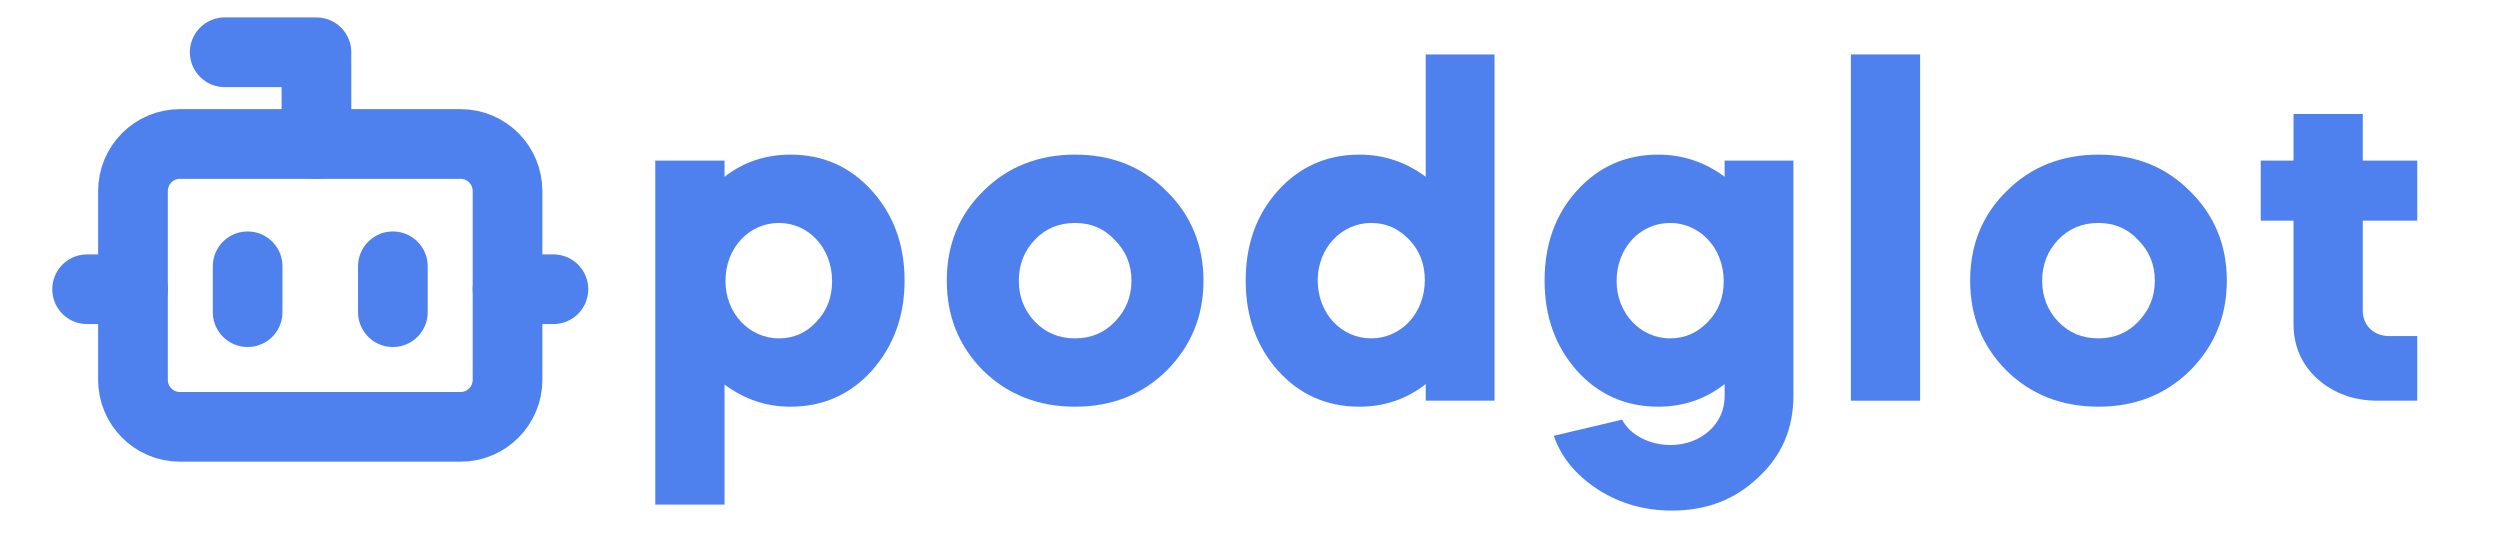
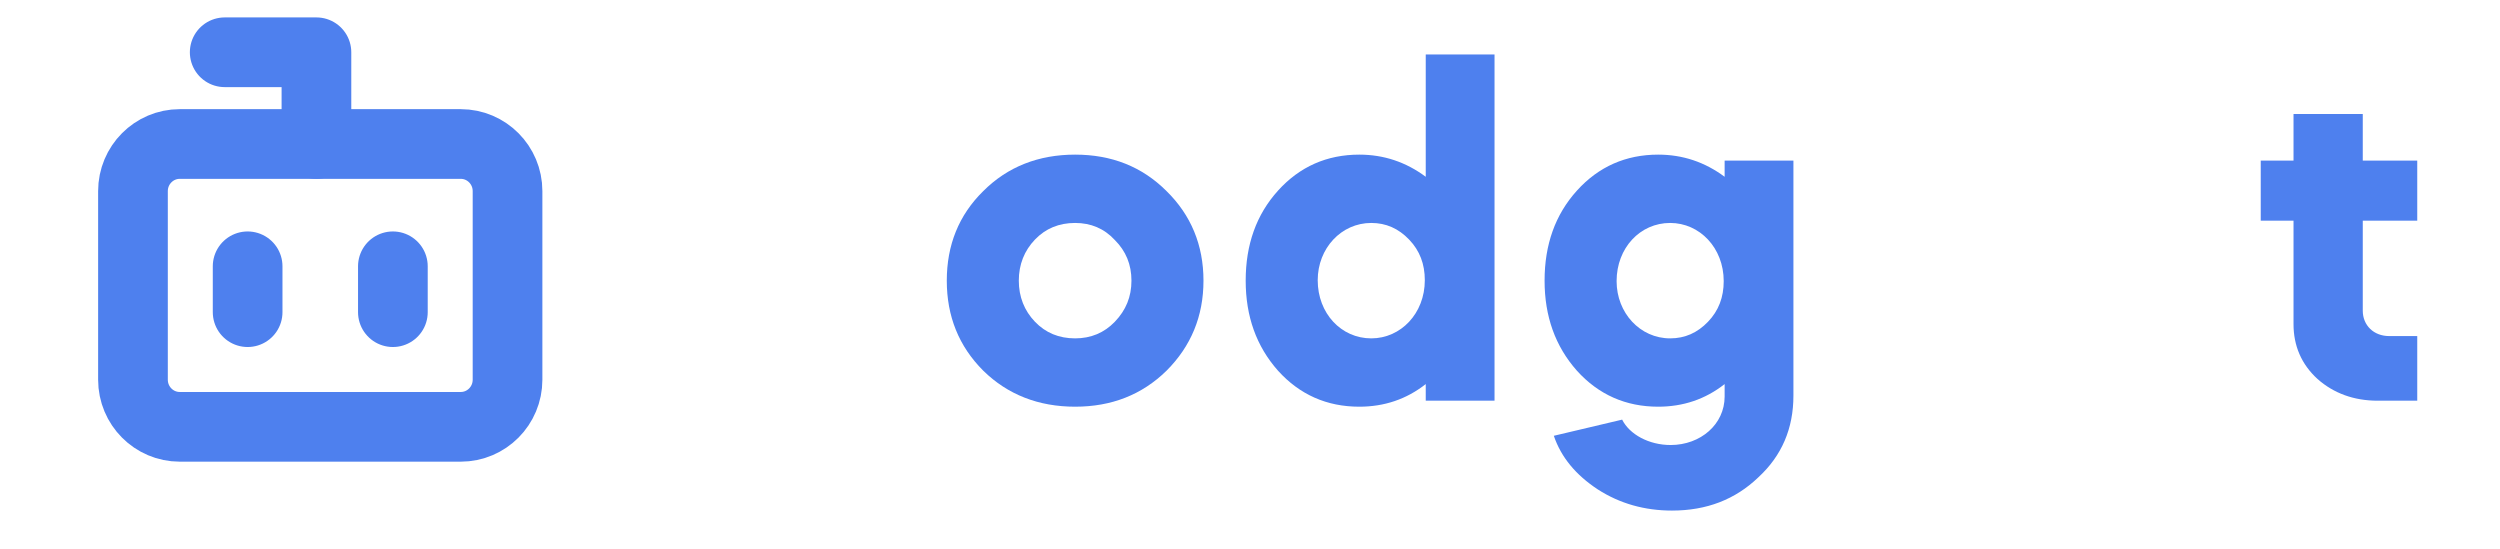
<svg xmlns="http://www.w3.org/2000/svg" width="287" height="63" viewBox="0 0 287 63" fill="none">
-   <path d="M83.176 57.925H75.226V18.44H83.176V20.295C85.349 18.599 87.893 17.751 90.755 17.751C94.465 17.751 97.592 19.129 100.083 21.885C102.574 24.641 103.846 28.086 103.846 32.22C103.846 36.301 102.574 39.746 100.083 42.555C97.592 45.311 94.465 46.689 90.755 46.689C87.946 46.689 85.455 45.841 83.176 44.145V57.925ZM89.43 25.595C85.985 25.595 83.282 28.457 83.282 32.273C83.282 35.93 85.985 38.845 89.43 38.845C91.126 38.845 92.557 38.209 93.723 36.937C94.942 35.665 95.525 34.128 95.525 32.273C95.525 28.457 92.822 25.595 89.43 25.595Z" fill="#4E80EE" />
  <path d="M112.878 42.555C110.069 39.746 108.691 36.301 108.691 32.22C108.691 28.139 110.069 24.694 112.878 21.938C115.687 19.129 119.238 17.751 123.425 17.751C127.612 17.751 131.11 19.129 133.919 21.938C136.728 24.694 138.159 28.139 138.159 32.22C138.159 36.301 136.728 39.746 133.919 42.555C131.11 45.311 127.612 46.689 123.425 46.689C119.238 46.689 115.687 45.311 112.878 42.555ZM123.425 38.845C125.227 38.845 126.764 38.209 127.983 36.937C129.255 35.612 129.891 34.075 129.891 32.22C129.891 30.365 129.255 28.828 127.983 27.556C126.764 26.231 125.227 25.595 123.425 25.595C121.57 25.595 120.033 26.231 118.814 27.503C117.595 28.775 116.959 30.365 116.959 32.22C116.959 34.075 117.595 35.665 118.814 36.937C120.033 38.209 121.57 38.845 123.425 38.845Z" fill="#4E80EE" />
  <path d="M143.005 32.22C143.005 28.086 144.224 24.641 146.715 21.885C149.206 19.129 152.333 17.751 156.043 17.751C158.852 17.751 161.396 18.599 163.675 20.295V6.25H171.572V46H163.675V44.092C161.449 45.841 158.905 46.689 156.043 46.689C152.333 46.689 149.206 45.311 146.715 42.555C144.224 39.746 143.005 36.301 143.005 32.22ZM157.421 25.595C153.976 25.595 151.273 28.51 151.273 32.167C151.273 35.983 153.976 38.845 157.421 38.845C160.813 38.845 163.569 35.983 163.569 32.167C163.569 30.312 162.986 28.775 161.767 27.503C160.548 26.231 159.117 25.595 157.421 25.595Z" fill="#4E80EE" />
  <path d="M177.318 32.22C177.318 28.086 178.537 24.641 181.028 21.885C183.519 19.129 186.646 17.751 190.356 17.751C193.165 17.751 195.709 18.599 197.988 20.295V18.44H205.885V45.417C205.885 49.18 204.56 52.307 201.857 54.798C199.207 57.342 195.921 58.614 191.946 58.614C188.819 58.614 185.957 57.819 183.413 56.176C180.922 54.533 179.226 52.519 178.378 50.028L186.222 48.173C187.07 49.869 189.296 51.088 191.787 51.088C195.232 51.088 197.988 48.703 197.988 45.523V44.092C195.762 45.841 193.218 46.689 190.356 46.689C186.646 46.689 183.519 45.311 181.028 42.555C178.537 39.746 177.318 36.301 177.318 32.22ZM191.734 25.595C188.289 25.595 185.586 28.457 185.586 32.273C185.586 35.93 188.289 38.845 191.734 38.845C193.43 38.845 194.861 38.209 196.08 36.937C197.299 35.665 197.882 34.128 197.882 32.273C197.882 28.457 195.126 25.595 191.734 25.595Z" fill="#4E80EE" />
-   <path d="M220.43 46H212.48V6.25H220.43V46Z" fill="#4E80EE" />
-   <path d="M230.36 42.555C227.551 39.746 226.173 36.301 226.173 32.22C226.173 28.139 227.551 24.694 230.36 21.938C233.169 19.129 236.72 17.751 240.907 17.751C245.094 17.751 248.592 19.129 251.401 21.938C254.21 24.694 255.641 28.139 255.641 32.22C255.641 36.301 254.21 39.746 251.401 42.555C248.592 45.311 245.094 46.689 240.907 46.689C236.72 46.689 233.169 45.311 230.36 42.555ZM240.907 38.845C242.709 38.845 244.246 38.209 245.465 36.937C246.737 35.612 247.373 34.075 247.373 32.22C247.373 30.365 246.737 28.828 245.465 27.556C244.246 26.231 242.709 25.595 240.907 25.595C239.052 25.595 237.515 26.231 236.296 27.503C235.077 28.775 234.441 30.365 234.441 32.22C234.441 34.075 235.077 35.665 236.296 36.937C237.515 38.209 239.052 38.845 240.907 38.845Z" fill="#4E80EE" />
  <path d="M259.533 25.33V18.44H263.296V13.087H271.246V18.44H277.5V25.33H271.246V35.665C271.246 37.361 272.518 38.58 274.267 38.58H277.5V46H272.942C270.239 46 267.907 45.152 266.052 43.509C264.197 41.813 263.296 39.693 263.296 37.202V25.33H259.533Z" fill="#4E80EE" />
  <path d="M36.327 16.531V6H25.796" stroke="#4E80EE" stroke-width="8" stroke-linecap="round" stroke-linejoin="round" />
  <path d="M52.89 16.531H20.64C17.672 16.531 15.265 18.953 15.265 21.942V43.589C15.265 46.577 17.672 49 20.64 49H52.89C55.859 49 58.265 46.577 58.265 43.589V21.942C58.265 18.953 55.859 16.531 52.89 16.531Z" stroke="#4E80EE" stroke-width="8" stroke-linecap="round" stroke-linejoin="round" />
-   <path d="M10 33.204H15.265" stroke="#4E80EE" stroke-width="8" stroke-linecap="round" stroke-linejoin="round" />
-   <path d="M58.265 33.204H63.531" stroke="#4E80EE" stroke-width="8" stroke-linecap="round" stroke-linejoin="round" />
  <path d="M45.102 30.571V35.837" stroke="#4E80EE" stroke-width="8" stroke-linecap="round" stroke-linejoin="round" />
  <path d="M28.428 30.571V35.837" stroke="#4E80EE" stroke-width="8" stroke-linecap="round" stroke-linejoin="round" />
</svg>